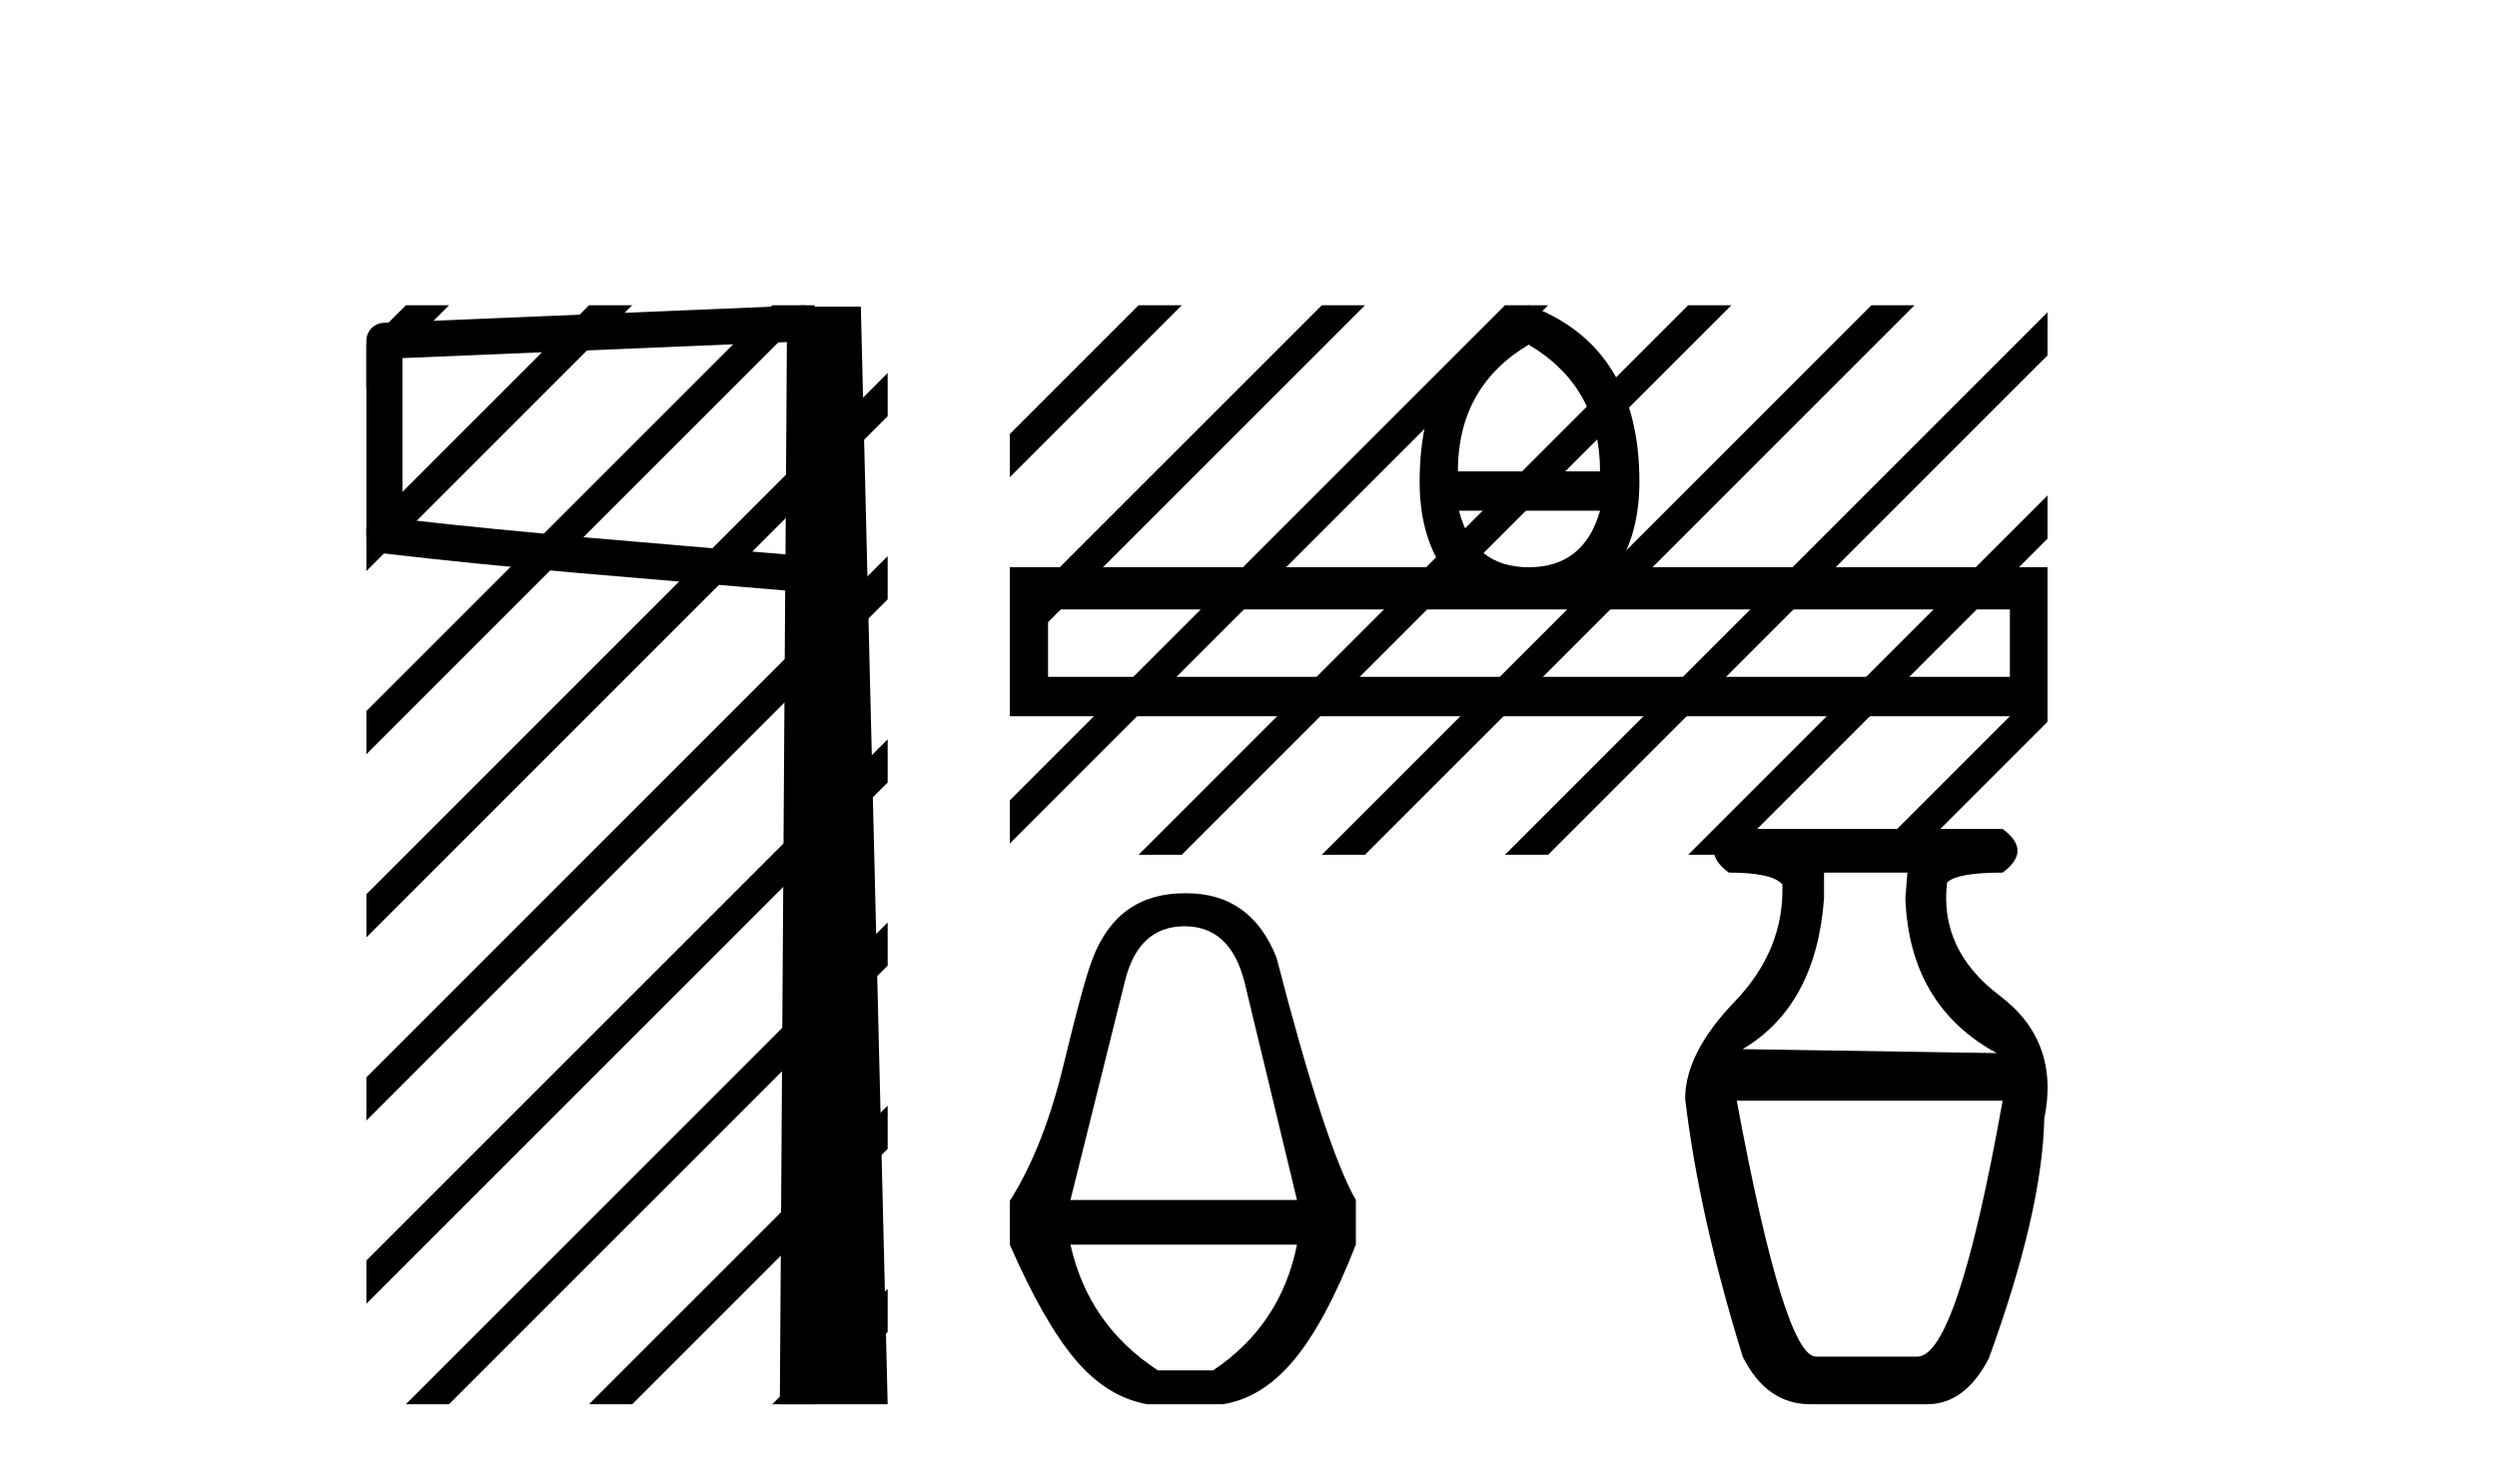
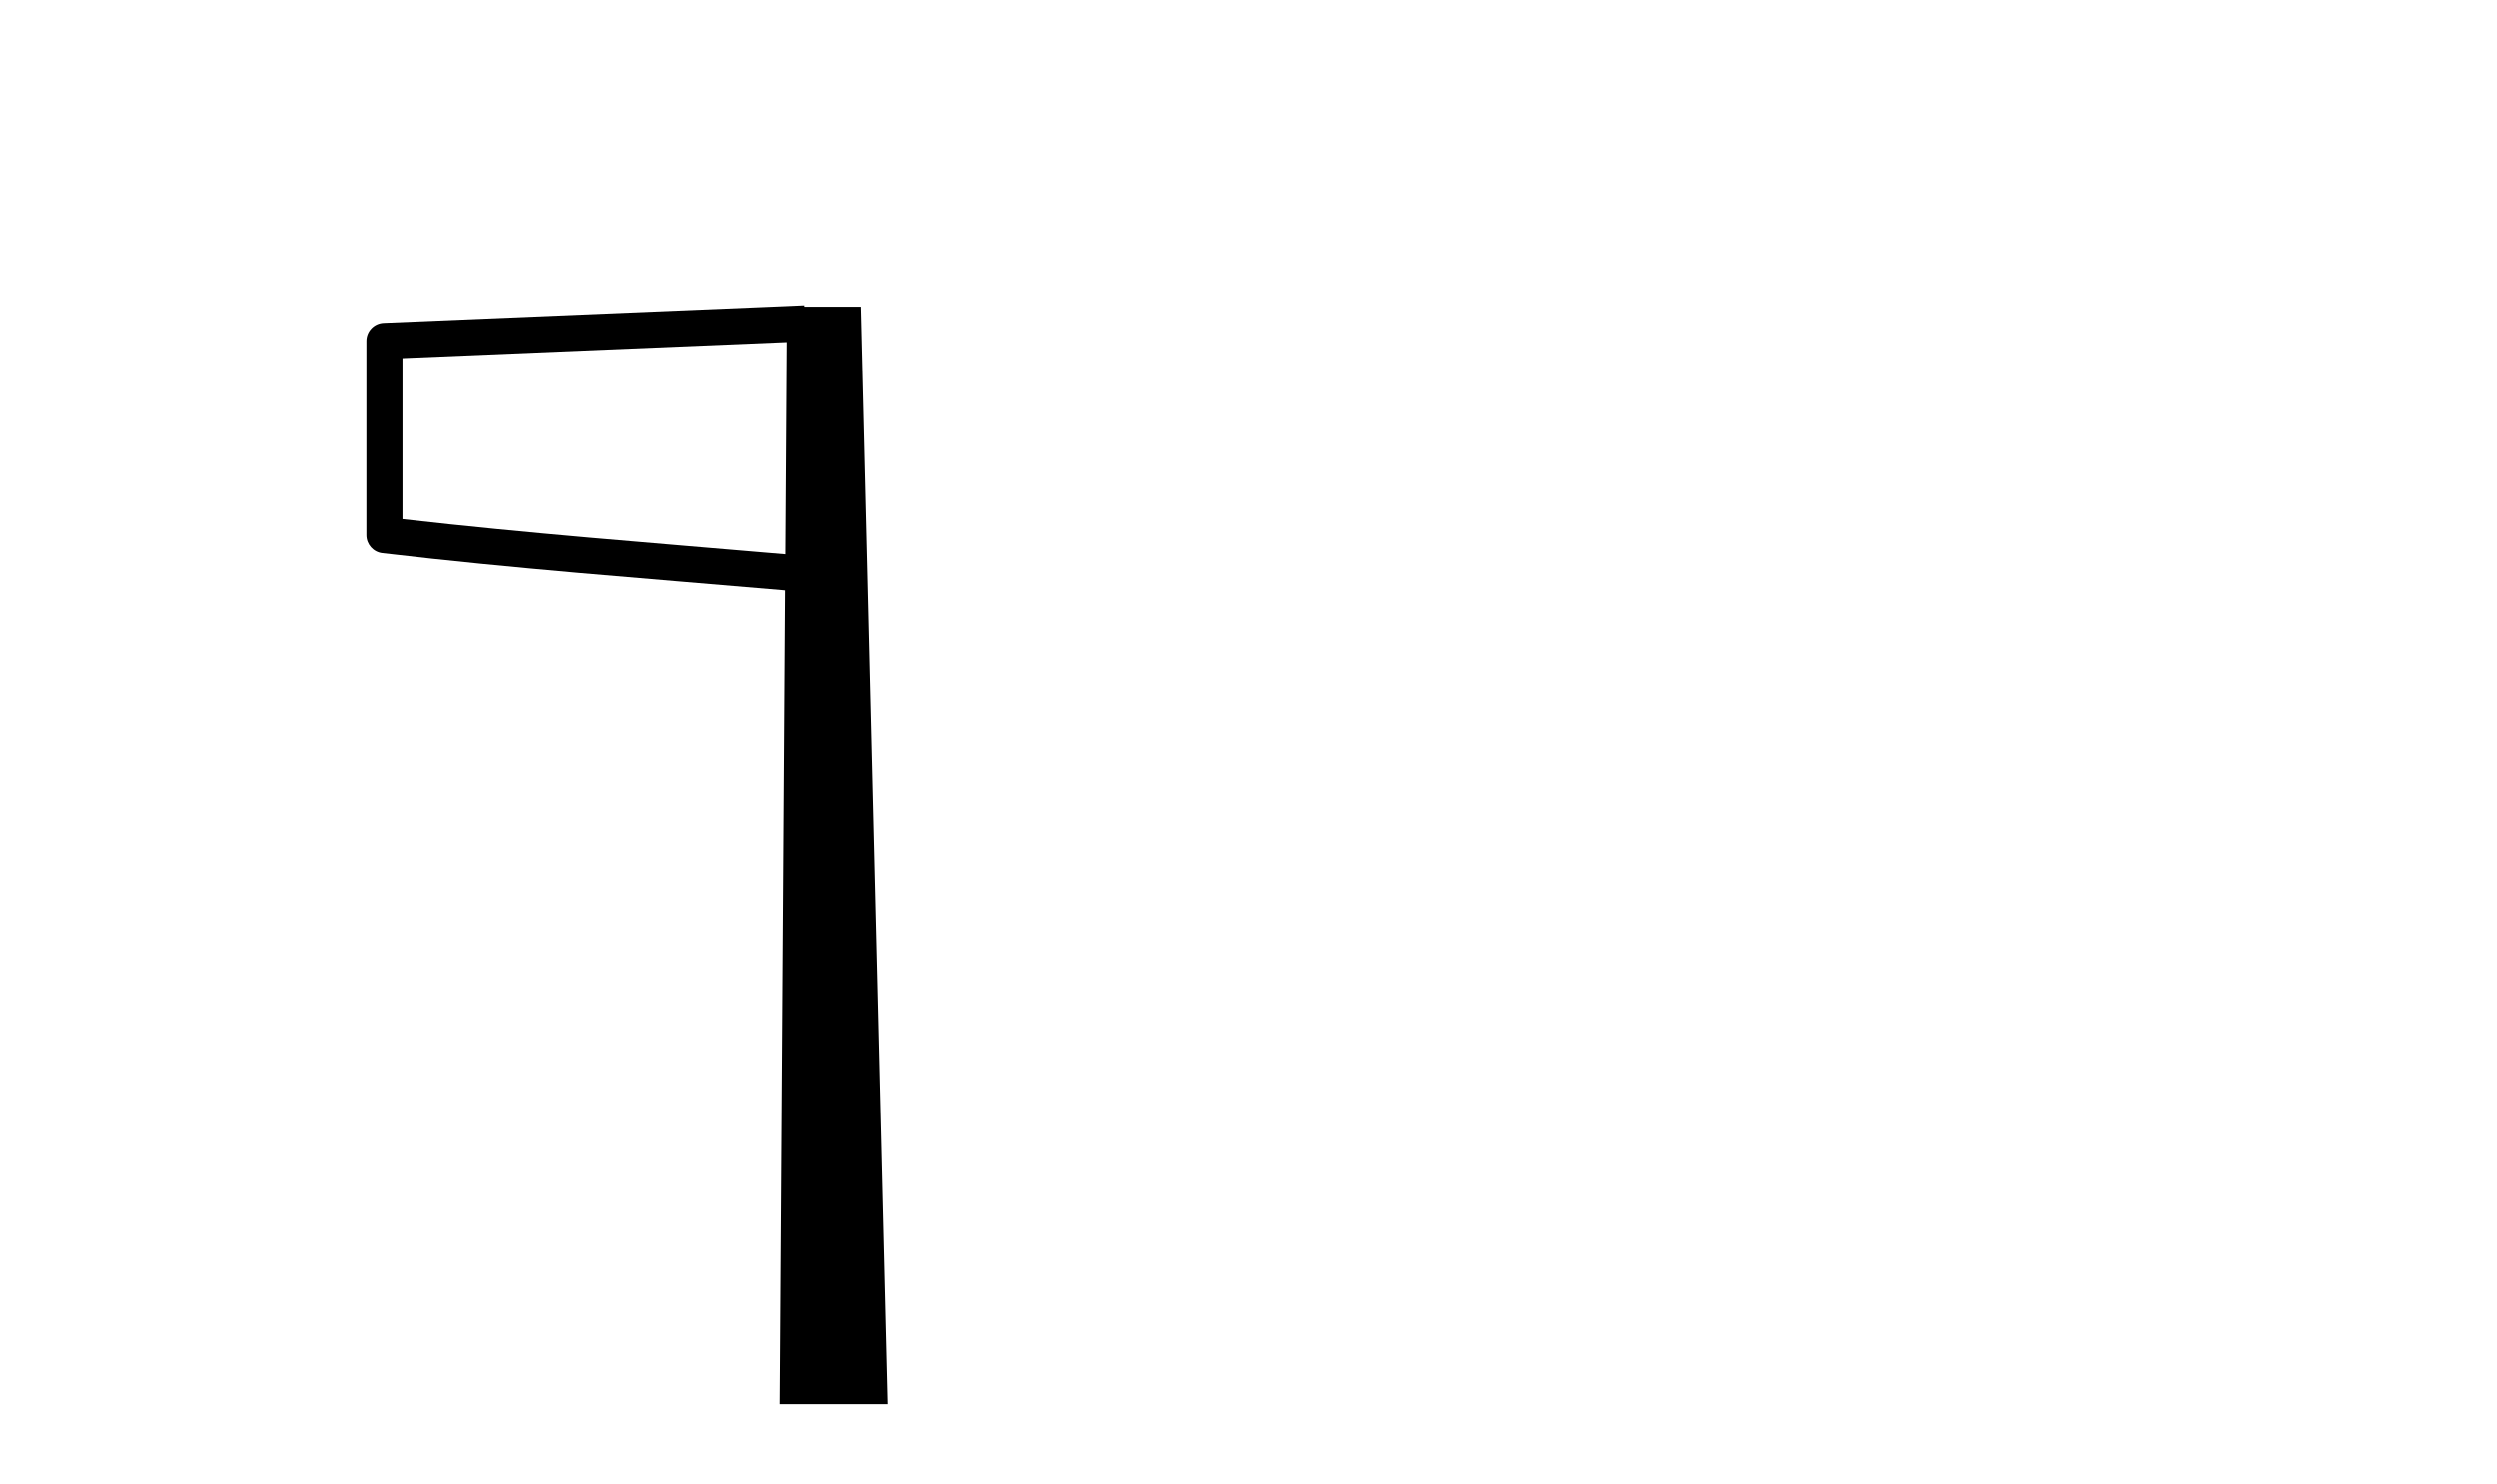
<svg xmlns="http://www.w3.org/2000/svg" width="69.0" height="41.0">
  <path d="M 21.744 9.453 L 21.706 15.321 L 21.7 15.321 C 17.901 14.995 14.617 14.748 11.121 14.349 L 11.121 9.897 L 21.744 9.453 ZM 22.226 8.437 L 21.728 8.459 L 10.604 8.922 C 10.337 8.932 10.125 9.15 10.124 9.418 L 10.124 14.795 C 10.124 15.048 10.313 15.262 10.565 15.291 C 14.256 15.725 17.663 15.973 21.615 16.313 L 21.697 16.321 L 21.549 38.809 L 24.529 38.809 L 23.788 8.475 L 22.229 8.475 L 22.226 8.437 Z" style="fill:#000000;stroke:none" />
-   <path d="M 11.215 8.437 L 10.124 9.528 L 10.124 10.721 L 12.11 8.735 L 12.408 8.437 ZM 16.277 8.437 L 10.124 14.59 L 10.124 14.59 L 10.124 15.783 L 17.172 8.735 L 17.47 8.437 ZM 21.339 8.437 L 10.124 19.652 L 10.124 19.652 L 10.124 20.845 L 10.124 20.845 L 22.234 8.735 L 22.532 8.437 ZM 24.529 10.309 L 10.124 24.714 L 10.124 24.714 L 10.124 25.907 L 10.124 25.907 L 24.529 11.502 L 24.529 10.309 ZM 24.529 15.371 L 10.124 29.776 L 10.124 29.776 L 10.124 30.969 L 10.124 30.969 L 24.529 16.564 L 24.529 15.371 ZM 24.529 20.433 L 10.124 34.838 L 10.124 34.838 L 10.124 36.031 L 10.124 36.031 L 24.529 21.626 L 24.529 20.433 ZM 24.529 25.495 L 11.513 38.511 L 11.513 38.511 L 11.215 38.809 L 12.408 38.809 L 24.529 26.688 L 24.529 26.688 L 24.529 25.495 ZM 24.529 30.557 L 16.575 38.511 L 16.575 38.511 L 16.277 38.809 L 17.47 38.809 L 24.529 31.75 L 24.529 31.75 L 24.529 30.557 ZM 24.529 35.619 L 21.637 38.511 L 21.637 38.511 L 21.339 38.809 L 22.532 38.809 L 24.529 36.812 L 24.529 36.812 L 24.529 35.619 Z" style="fill:#000000;stroke:none" />
-   <path d="M 42.242 9.525 Q 44.214 10.692 44.214 13.027 L 40.286 13.027 Q 40.286 10.692 42.242 9.525 ZM 44.214 14.115 Q 43.772 15.677 42.242 15.677 Q 40.712 15.677 40.318 14.115 ZM 55.539 16.844 L 55.539 18.705 L 28.961 18.705 L 28.961 16.844 ZM 42.242 8.437 Q 39.229 9.572 39.229 13.311 Q 39.229 14.73 39.845 15.677 L 27.904 15.677 L 27.904 19.794 L 56.58 19.794 L 56.58 15.677 L 44.687 15.677 Q 45.302 14.73 45.302 13.311 Q 45.302 9.572 42.242 8.437 Z" style="fill:#000000;stroke:none" />
-   <path d="M 32.735 25.599 Q 33.992 25.599 34.386 27.127 L 35.84 33.165 L 29.58 33.165 L 31.083 27.127 Q 31.453 25.599 32.735 25.599 ZM 35.84 34.398 Q 35.397 36.616 33.523 37.873 L 31.995 37.873 Q 30.073 36.616 29.58 34.398 ZM 32.784 24.687 Q 32.759 24.687 32.735 24.687 Q 30.886 24.687 30.196 26.486 Q 29.95 27.102 29.395 29.407 Q 28.841 31.711 27.904 33.19 L 27.904 34.398 Q 28.841 36.542 29.716 37.577 Q 30.591 38.612 31.7 38.809 L 33.795 38.809 Q 34.879 38.637 35.754 37.589 Q 36.629 36.542 37.467 34.398 L 37.467 33.165 Q 36.629 31.711 35.273 26.462 Q 34.568 24.687 32.784 24.687 Z" style="fill:#000000;stroke:none" />
-   <path d="M 52.707 24.116 L 52.652 24.829 Q 52.762 27.789 55.174 29.105 L 48.156 28.995 Q 50.185 27.789 50.404 24.829 L 50.404 24.116 ZM 55.339 30.421 Q 54.078 37.493 52.981 37.493 L 50.185 37.493 Q 49.308 37.493 47.992 30.421 ZM 47.773 22.91 Q 46.95 23.513 47.773 24.116 Q 48.979 24.116 49.253 24.445 Q 49.308 26.254 47.937 27.68 Q 46.566 29.105 46.566 30.366 Q 46.95 33.601 48.156 37.493 Q 48.814 38.809 50.02 38.809 L 53.255 38.809 Q 54.297 38.809 54.955 37.548 Q 56.435 33.491 56.49 30.914 Q 56.929 28.776 55.256 27.515 Q 53.584 26.254 53.804 24.39 Q 54.078 24.116 55.339 24.116 Q 56.161 23.513 55.339 22.91 Z" style="fill:#000000;stroke:none" />
-   <path d="M 31.463 8.437 L 27.904 11.996 L 27.904 13.189 L 32.358 8.735 L 32.656 8.437 ZM 36.525 8.437 L 27.904 17.058 L 27.904 18.251 L 37.42 8.735 L 37.719 8.437 ZM 41.587 8.437 L 27.904 22.12 L 27.904 23.313 L 42.482 8.735 L 42.781 8.437 ZM 46.65 8.437 L 31.762 23.325 L 31.463 23.623 L 32.656 23.623 L 47.544 8.735 L 47.843 8.437 ZM 51.712 8.437 L 36.824 23.325 L 36.525 23.623 L 37.719 23.623 L 52.607 8.735 L 52.905 8.437 ZM 56.58 8.63 L 41.886 23.325 L 41.587 23.623 L 42.781 23.623 L 56.58 9.823 L 56.58 8.63 ZM 56.58 13.692 L 46.948 23.325 L 46.65 23.623 L 47.843 23.623 L 56.58 14.886 L 56.58 13.692 ZM 56.58 18.754 L 52.01 23.325 L 51.712 23.623 L 52.905 23.623 L 56.58 19.948 L 56.58 18.754 Z" style="fill:#000000;stroke:none" />
</svg>